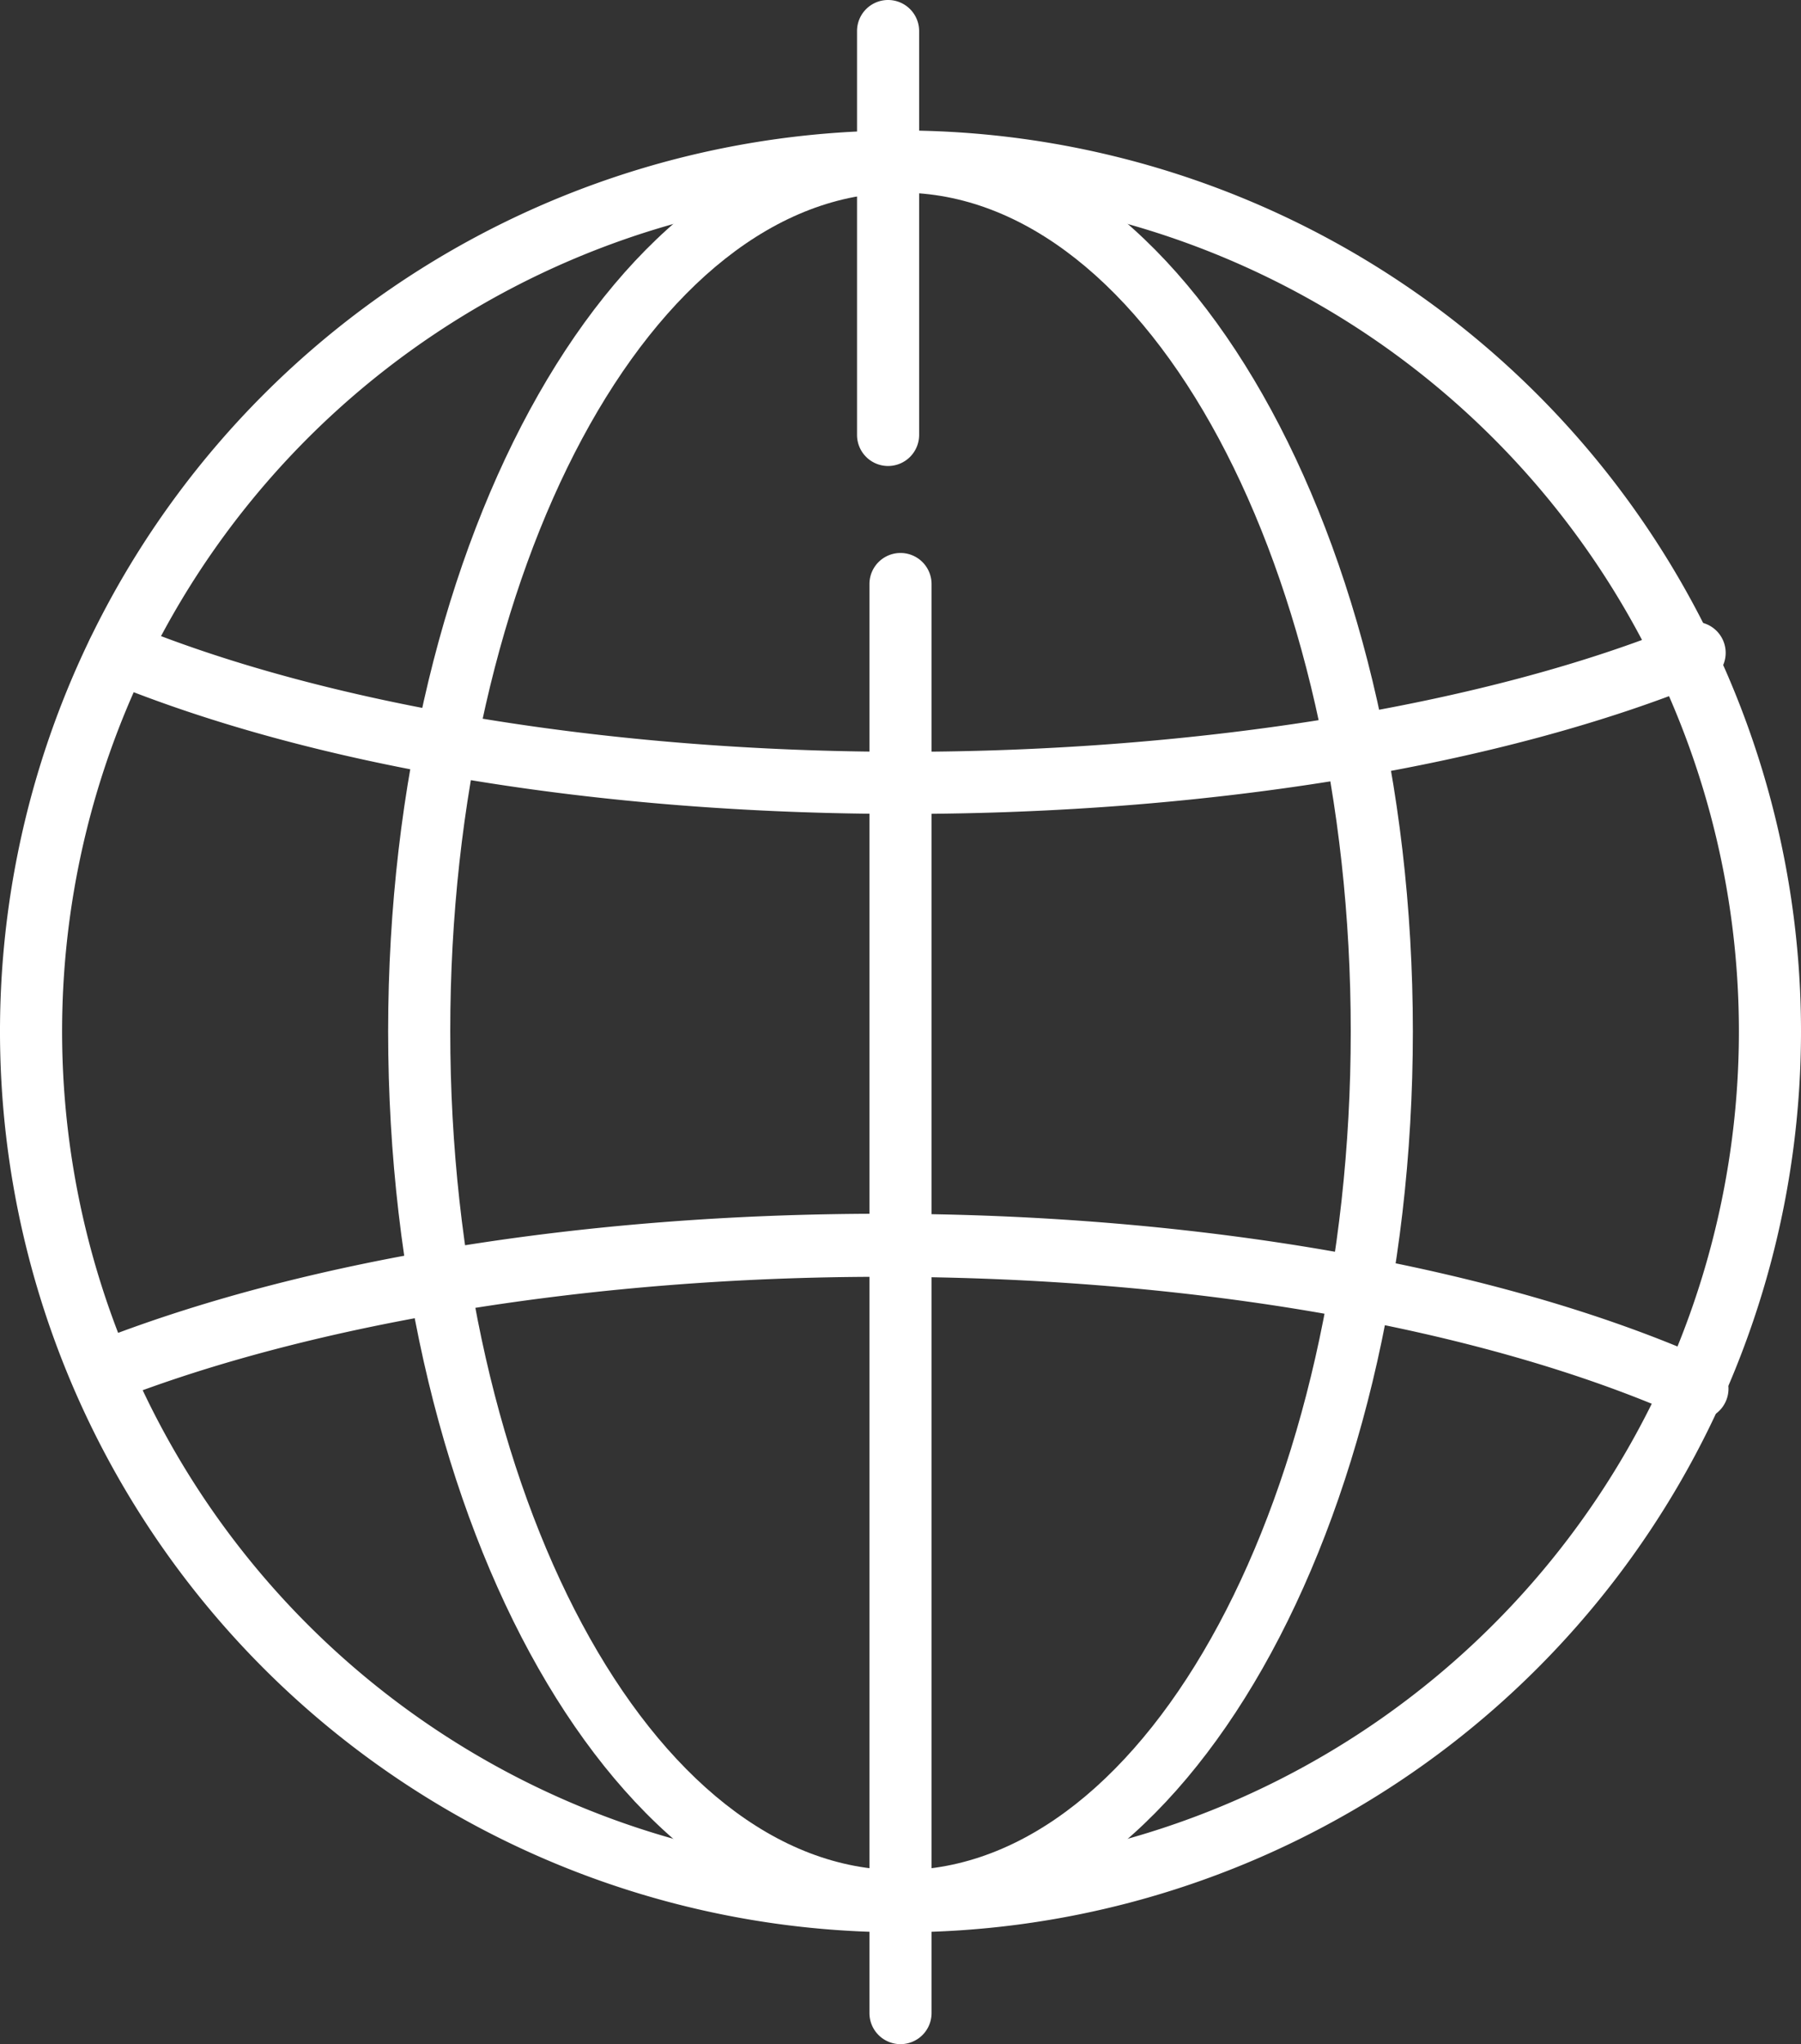
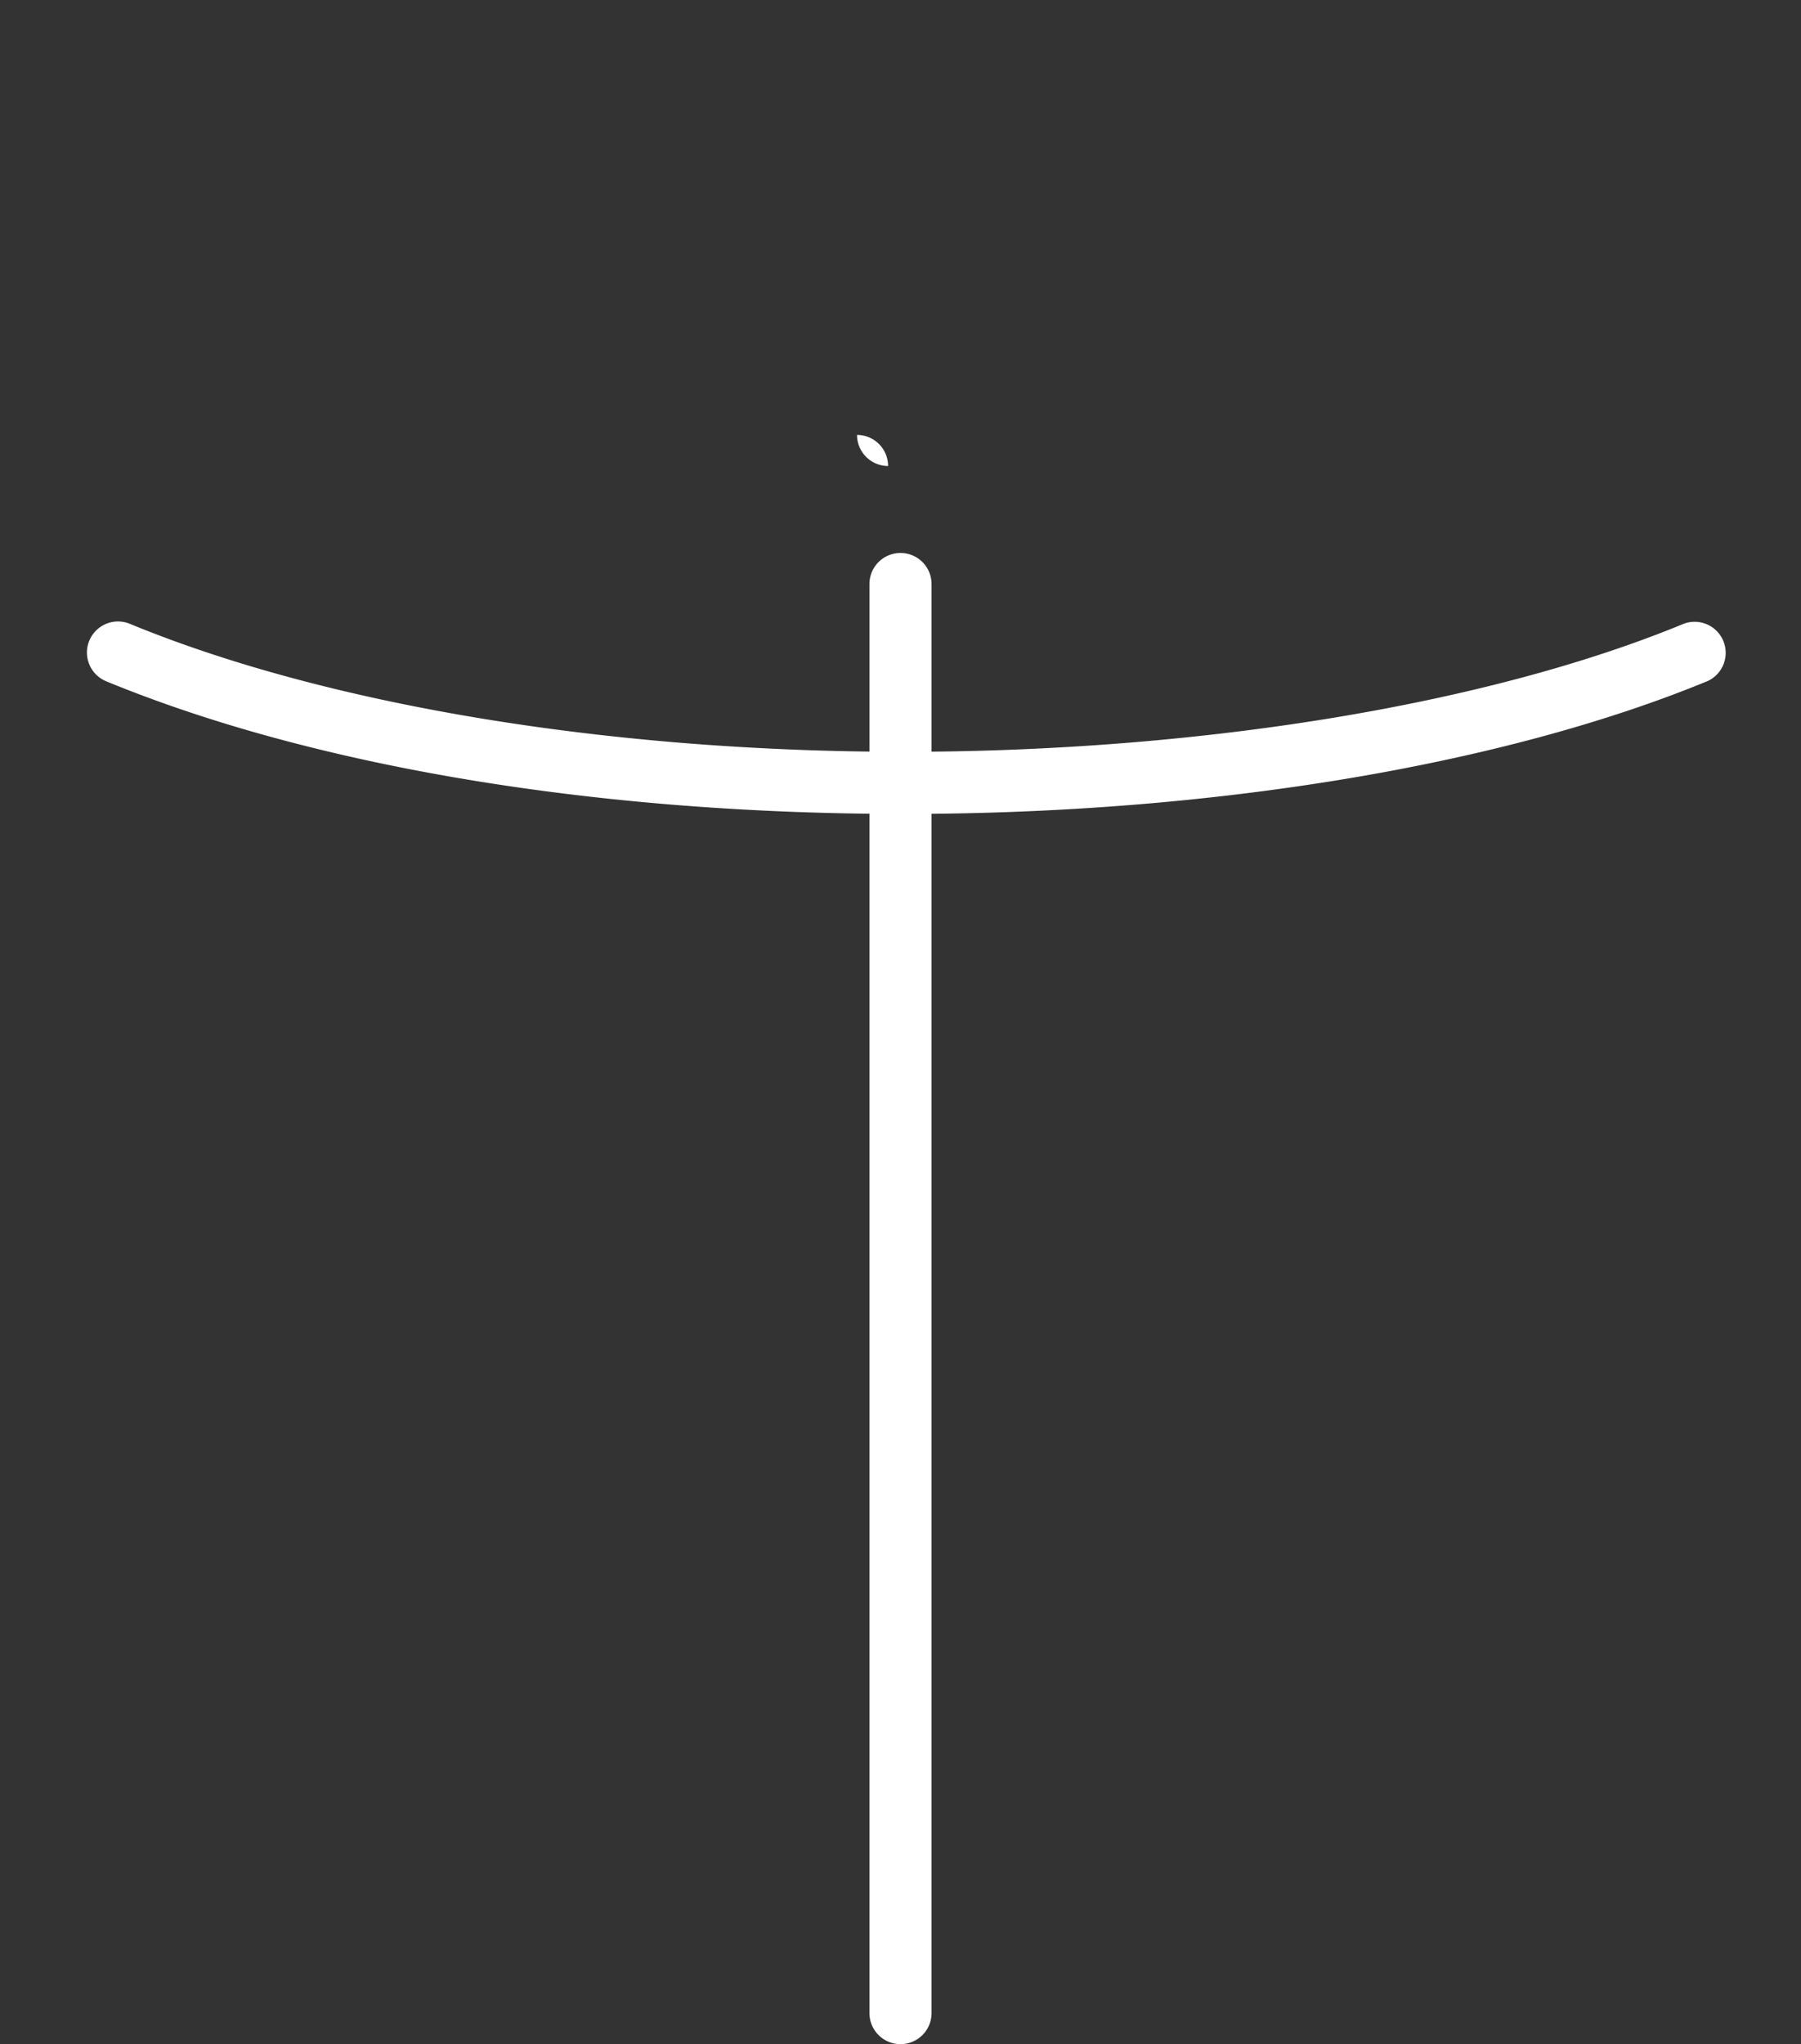
<svg xmlns="http://www.w3.org/2000/svg" id="Laag_1" data-name="Laag 1" viewBox="0 0 58 65.8">
  <rect x="0" y="0" width="58" height="65.8" fill="#333333" stroke="none" />
  <defs>
    <style>.cls-1{fill:#fff;}</style>
  </defs>
  <title>icon-usp-3</title>
-   <path class="cls-1" d="M50,73.7a29,29,0,1,1,29-29A29,29,0,0,1,50,73.7Zm0-56a27,27,0,1,0,27,27A27,27,0,0,0,50,17.7Z" transform="translate(-21 -11.5)" />
-   <path class="cls-1" d="M50,73.7c-9.1,0-16.5-13-16.5-29s7.4-29,16.5-29,16.5,13,16.5,29S59.1,73.7,50,73.7Zm0-56c-8,0-14.5,12.11-14.5,27s6.5,27,14.5,27,14.5-12.11,14.5-27S58,17.7,50,17.7Z" transform="translate(-21 -11.5)" />
-   <path class="cls-1" d="M49.6,26.5a1,1,0,0,1-1-1v-13a1,1,0,1,1,2,0v13A1,1,0,0,1,49.6,26.5Z" transform="translate(-21 -11.5)" />
+   <path class="cls-1" d="M49.6,26.5a1,1,0,0,1-1-1v-13v13A1,1,0,0,1,49.6,26.5Z" transform="translate(-21 -11.5)" />
  <path class="cls-1" d="M50,77.3a1,1,0,0,1-1-1v-46a1,1,0,0,1,2,0v46A1,1,0,0,1,50,77.3Z" transform="translate(-21 -11.5)" />
  <path class="cls-1" d="M50.1,37.7c-9.87,0-19-1.52-25.68-4.27a1,1,0,1,1,.76-1.85C31.54,34.2,40.62,35.7,50.1,35.7s18.77-1.5,25.12-4.12A1,1,0,0,1,76,33.42C69.4,36.14,60,37.7,50.1,37.7Z" transform="translate(-21 -11.5)" />
-   <path class="cls-1" d="M75.6,57.2a1,1,0,0,1-.41-0.09C68.74,54.24,59.34,52.6,49.4,52.6c-9.26,0-18.28,1.47-24.73,4a1,1,0,1,1-.74-1.86c6.78-2.69,15.83-4.17,25.47-4.17,10.21,0,19.9,1.71,26.6,4.69A1,1,0,0,1,75.6,57.2Z" transform="translate(-21 -11.5)" />
</svg>